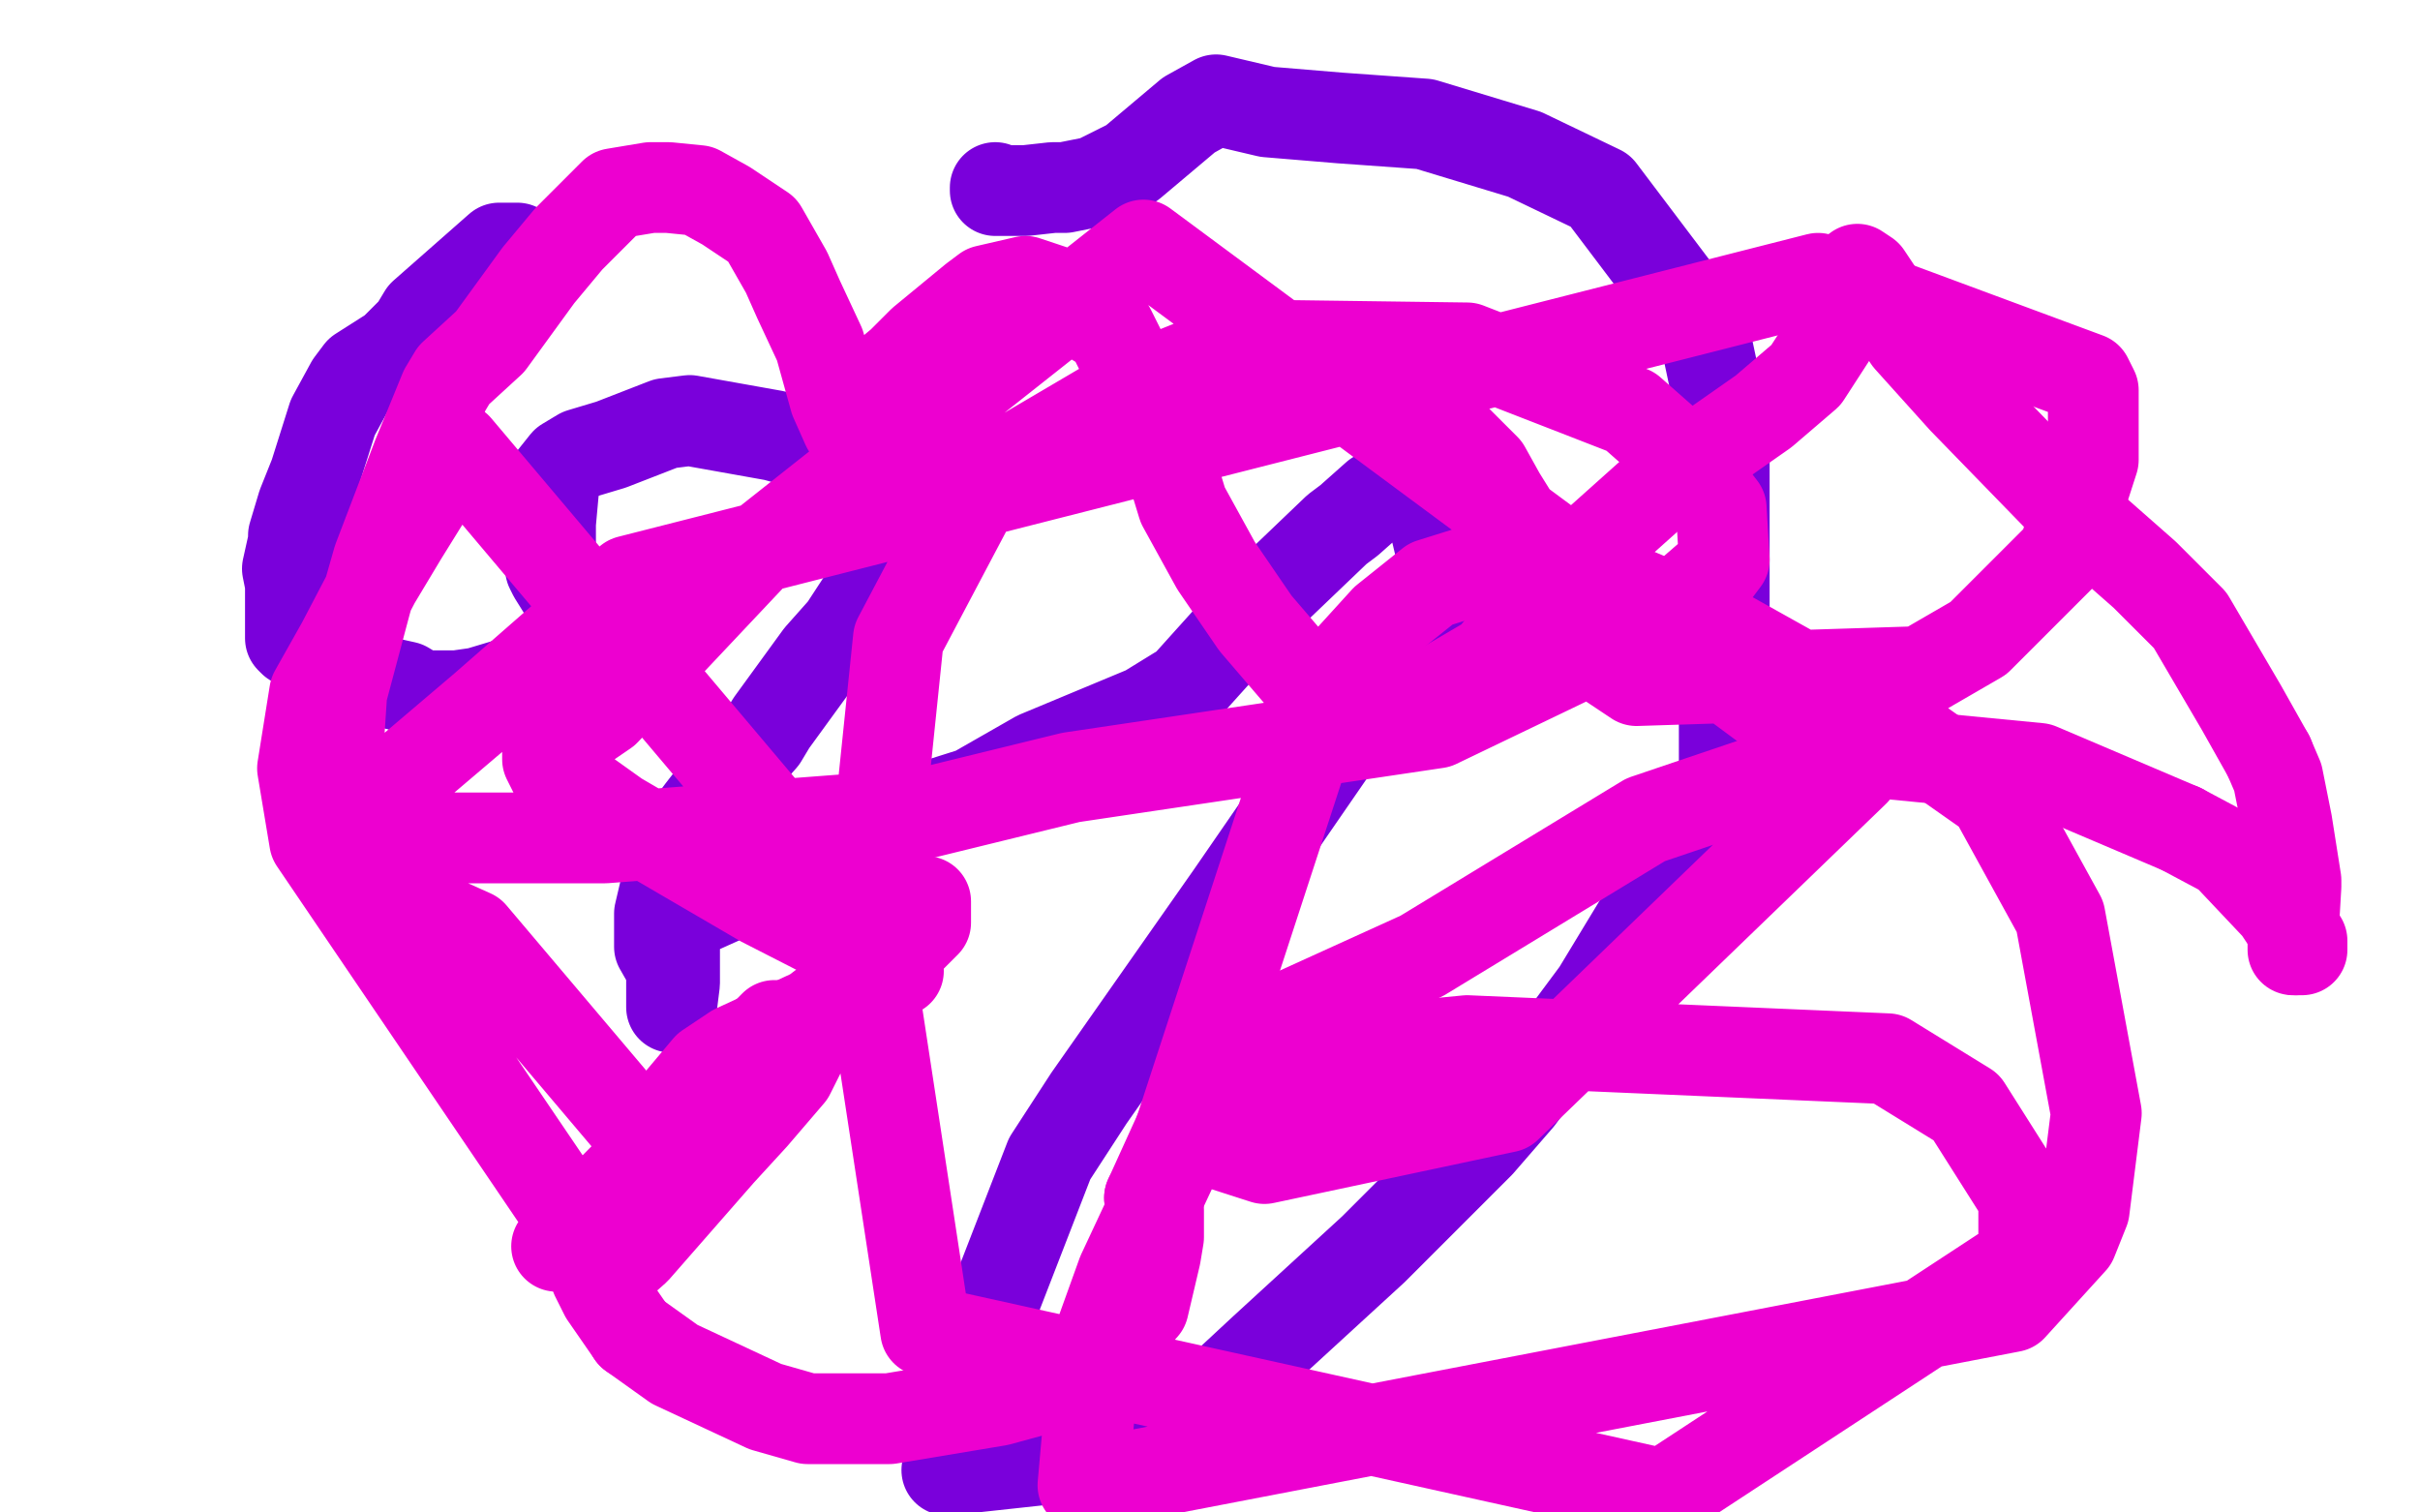
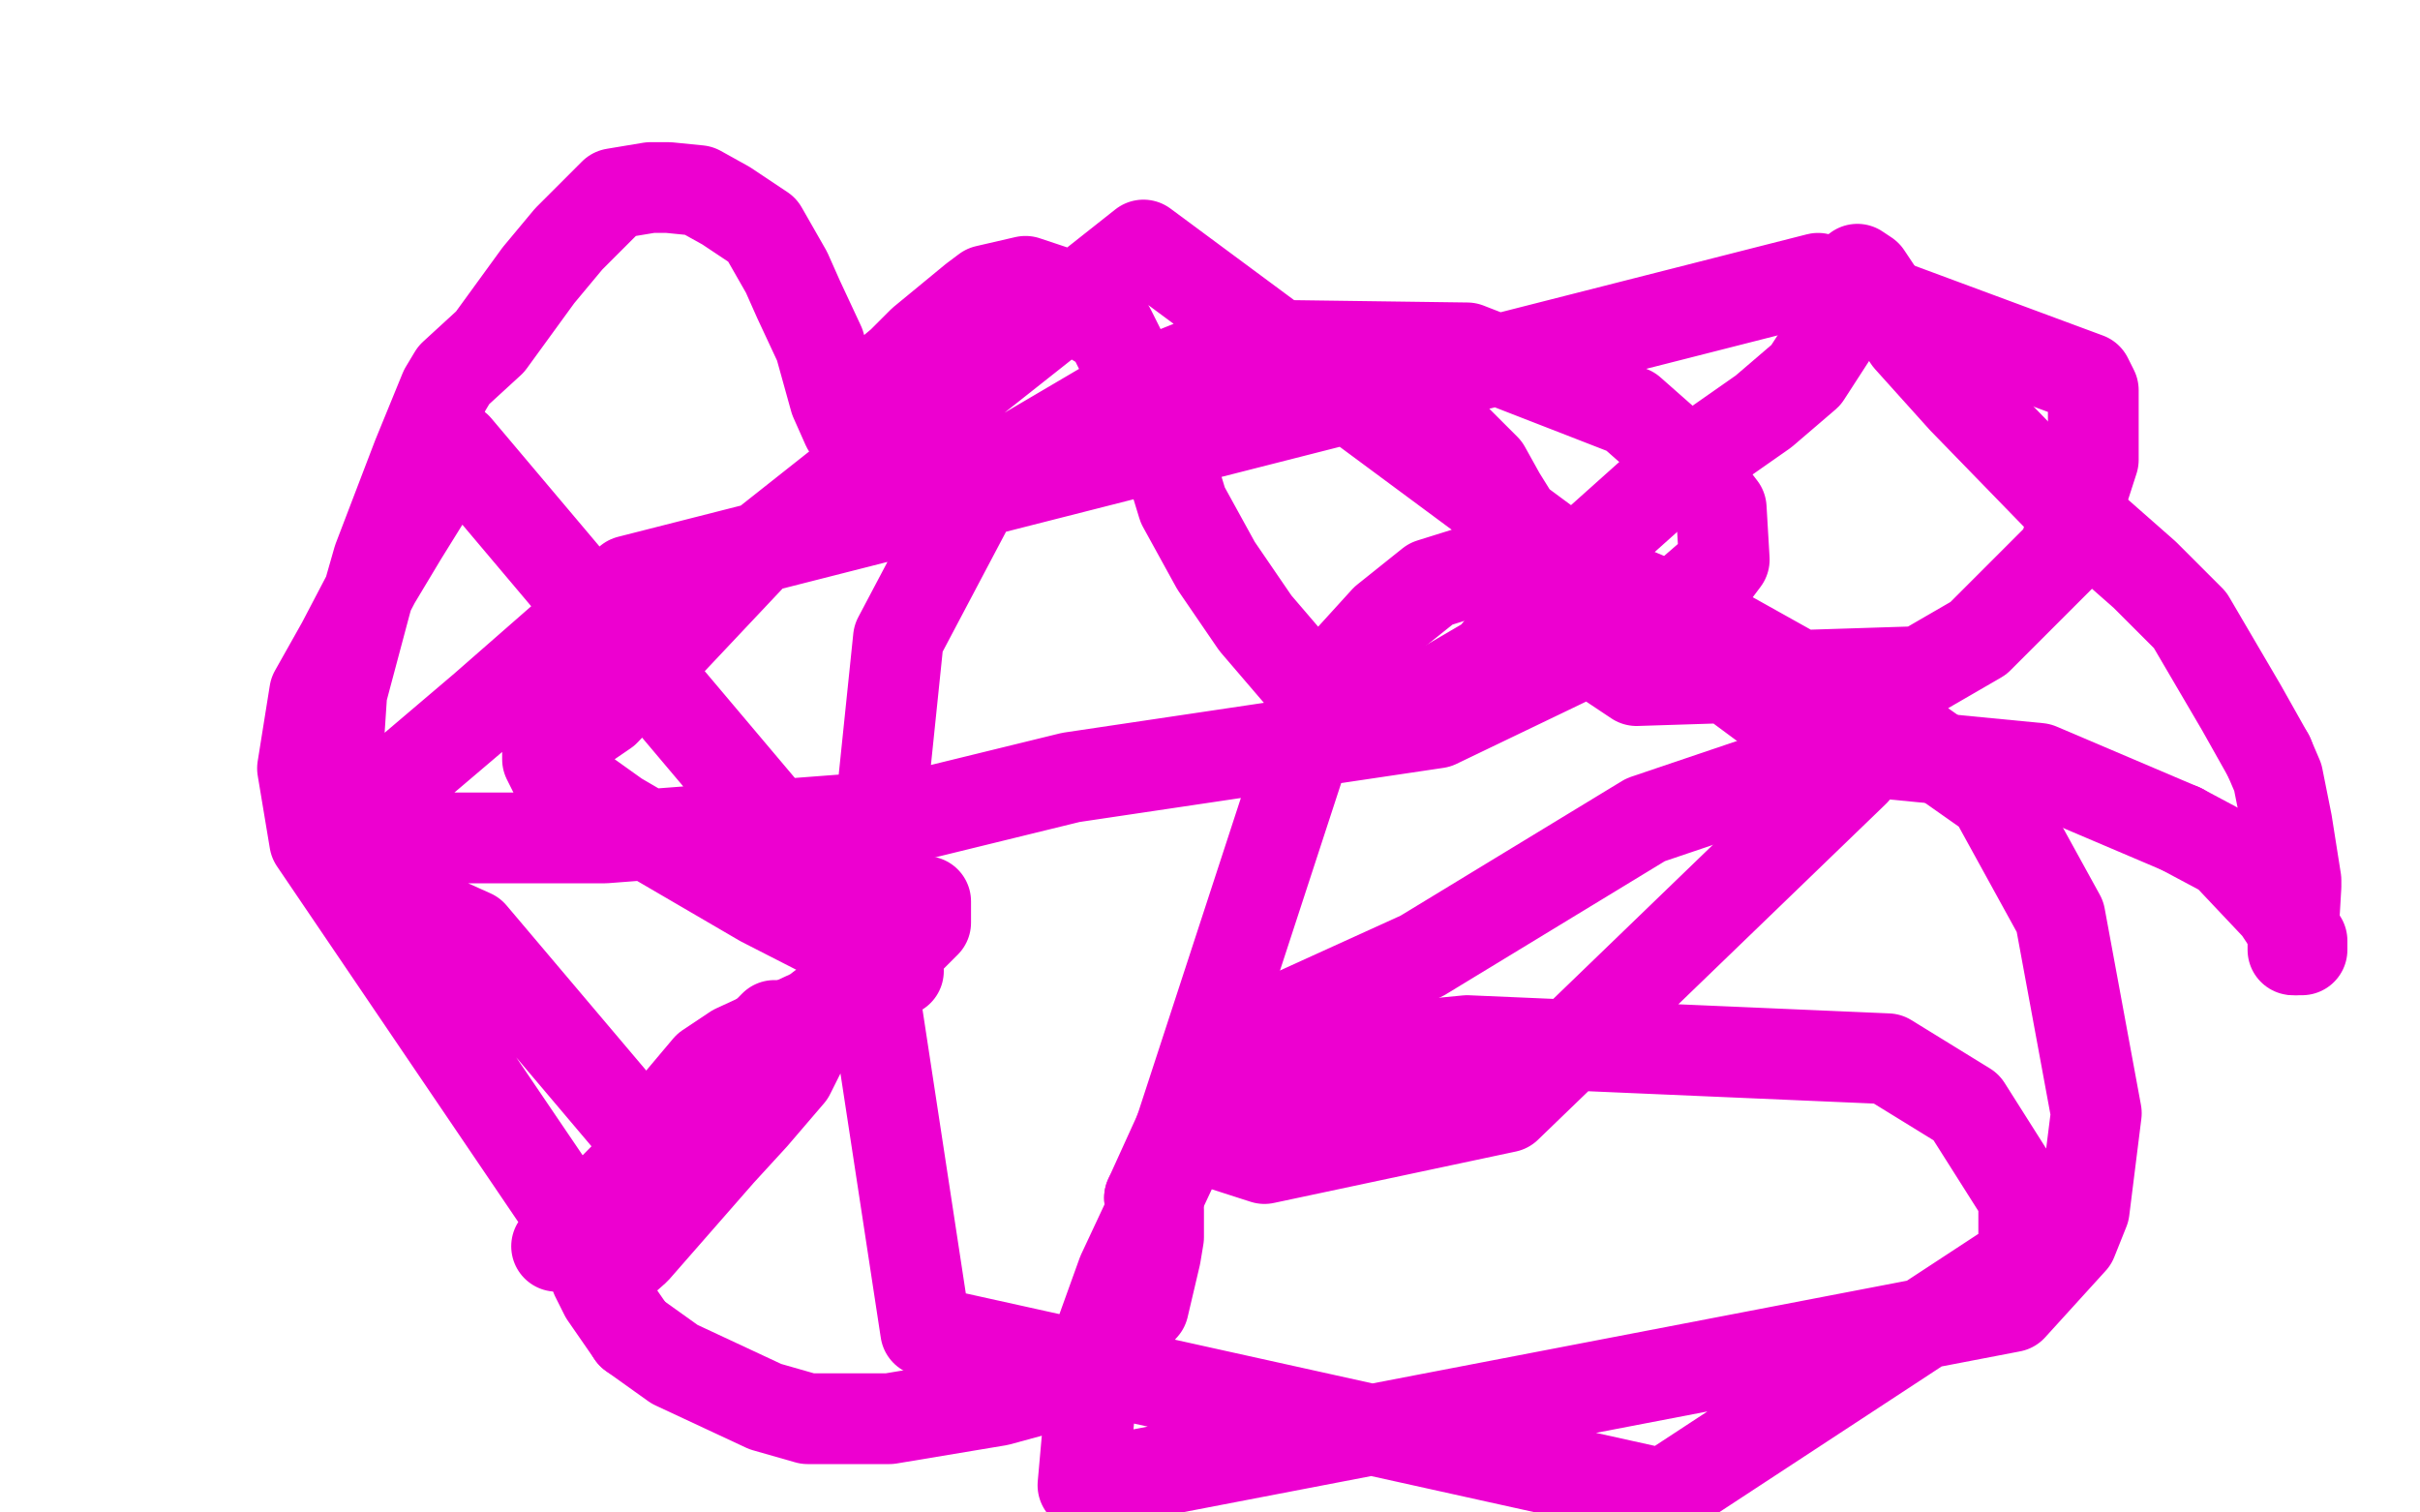
<svg xmlns="http://www.w3.org/2000/svg" width="800" height="500" version="1.1" style="stroke-antialiasing: false">
  <desc>This SVG has been created on https://colorillo.com/</desc>
  <rect x="0" y="0" width="800" height="500" style="fill: rgb(255,255,255); stroke-width:0" />
-   <polyline points="171,82 165,82 165,82 140,104 140,104 137,109 137,109 130,116 130,116 119,123 119,123 116,127 116,127 110,138 110,138 104,157 104,157 100,167 97,177 97,179 95,188 96,193 96,196 96,203 96,211 97,212 104,215 112,219 125,225 134,227 139,230 151,230 158,229 168,226 175,223 180,222 191,216 198,214 200,213 200,207 200,202 199,202 196,202 195,202 194,202 193,202 192,202 188,198 183,190 182,188 182,179 182,173 183,162 183,158 187,153 192,150 202,147 220,140 228,139 256,144 274,149 280,155 283,159 296,180 296,182 279,208 271,217 263,228 255,239 252,244 244,253 239,259 232,268 226,276 222,285 218,302 218,304 218,310 218,313 222,320 222,326 222,333 223,325 223,304 232,300 303,268 322,262 343,250 379,235 392,227 419,197 442,175 446,172 455,164 465,163 471,163 472,164 473,168 477,185 473,204 447,238 407,296 360,363 347,383 328,432 321,455 315,475 313,486 359,481 404,459 418,446 454,413 489,378 502,363 528,328 548,295 555,288 558,283 563,274 569,261 570,259 570,252 570,246 570,241 570,197 570,160 570,141 563,108 529,63 504,51 471,41 443,39 419,37 402,33 393,38 374,54 362,60 352,62 348,62 339,63 330,63 329,63 329,62" style="fill: none; stroke: #7a00db; stroke-width: 30; stroke-linejoin: round; stroke-linecap: round; stroke-antialiasing: false; stroke-antialias: 0; opacity: 1.0" />
  <polyline points="306,298 306,305 306,305 299,312 299,312 269,335 269,335 243,347 243,347 234,353 234,353 218,372 218,372 205,394 205,394 197,414 197,420 197,422 200,428 209,441" style="fill: none; stroke: #ed00d0; stroke-width: 30; stroke-linejoin: round; stroke-linecap: round; stroke-antialiasing: false; stroke-antialias: 0; opacity: 1.0" />
  <polyline points="209,441 223,451 253,465 267,469 294,469 330,463 341,460 370,441" style="fill: none; stroke: #ed00d0; stroke-width: 30; stroke-linejoin: round; stroke-linecap: round; stroke-antialiasing: false; stroke-antialias: 0; opacity: 1.0" />
  <polyline points="370,441 378,432 382,415 383,409 383,400 380,396" style="fill: none; stroke: #ed00d0; stroke-width: 30; stroke-linejoin: round; stroke-linecap: round; stroke-antialiasing: false; stroke-antialias: 0; opacity: 1.0" />
  <polyline points="380,396 390,374 426,336 470,316 544,271 612,248 674,254 721,274" style="fill: none; stroke: #ed00d0; stroke-width: 30; stroke-linejoin: round; stroke-linecap: round; stroke-antialiasing: false; stroke-antialias: 0; opacity: 1.0" />
  <polyline points="721,274 736,282 753,300 759,309 761,311 761,314 760,314 759,314" style="fill: none; stroke: #ed00d0; stroke-width: 30; stroke-linejoin: round; stroke-linecap: round; stroke-antialiasing: false; stroke-antialias: 0; opacity: 1.0" />
  <polyline points="750,250 741,234 724,205 709,190 684,168 649,132 631,112 617,91 614,89 614,91 614,94" style="fill: none; stroke: #ed00d0; stroke-width: 30; stroke-linejoin: round; stroke-linecap: round; stroke-antialiasing: false; stroke-antialias: 0; opacity: 1.0" />
-   <polyline points="464,235 451,240 444,240 442,238 438,234" style="fill: none; stroke: #ed00d0; stroke-width: 30; stroke-linejoin: round; stroke-linecap: round; stroke-antialiasing: false; stroke-antialias: 0; opacity: 1.0" />
  <polyline points="759,314 758,314 758,310 759,293 759,291 756,272 753,257 750,250" style="fill: none; stroke: #ed00d0; stroke-width: 30; stroke-linejoin: round; stroke-linecap: round; stroke-antialiasing: false; stroke-antialias: 0; opacity: 1.0" />
  <polyline points="614,94 608,107 597,124 583,136 553,157 515,191 493,218 464,235" style="fill: none; stroke: #ed00d0; stroke-width: 30; stroke-linejoin: round; stroke-linecap: round; stroke-antialiasing: false; stroke-antialias: 0; opacity: 1.0" />
  <polyline points="438,234 433,227 427,220 415,206 402,187 391,167 380,131 371,117 367,109 362,106 351,97 339,93 326,96 322,99 305,113 298,120 286,130 284,134 281,139 280,141 276,132 271,114 264,99 260,90 252,76 240,68 231,63 221,62 215,62 203,64 188,79 178,91 162,113 150,124 147,129 138,151 125,185 121,199 113,229 111,259 115,268 121,271 147,277 200,277 305,269 354,257 475,239 552,202 567,189 570,185 569,168 556,151 539,136 485,115 411,114 376,128 325,158 297,211 288,298 288,322 306,440 550,494 669,416 669,396 650,366 624,350 485,344 444,348 393,374 371,421 362,446 358,491 665,432 685,410 689,400 693,368 681,303 659,263 632,244 564,206 517,186 505,183 473,193 458,205 438,227 390,374 418,383 498,366 613,255 378,81 249,183 200,235 181,248 181,251 183,255 204,270 252,298 297,321 151,148 133,177 124,192 113,213 104,229 100,254 104,278 201,421 210,413 238,381 249,369 261,355 266,345 265,342 262,341 256,339 184,412 205,412 211,409 212,406 212,404 211,374 156,309 127,296 118,290 117,286 114,279 115,276 120,268 160,234 208,192 601,92 690,125 692,129 692,135 692,152 682,183 654,211 635,222 541,225 529,217 496,164 491,155 480,144" style="fill: none; stroke: #ed00d0; stroke-width: 30; stroke-linejoin: round; stroke-linecap: round; stroke-antialiasing: false; stroke-antialias: 0; opacity: 1.0" />
</svg>